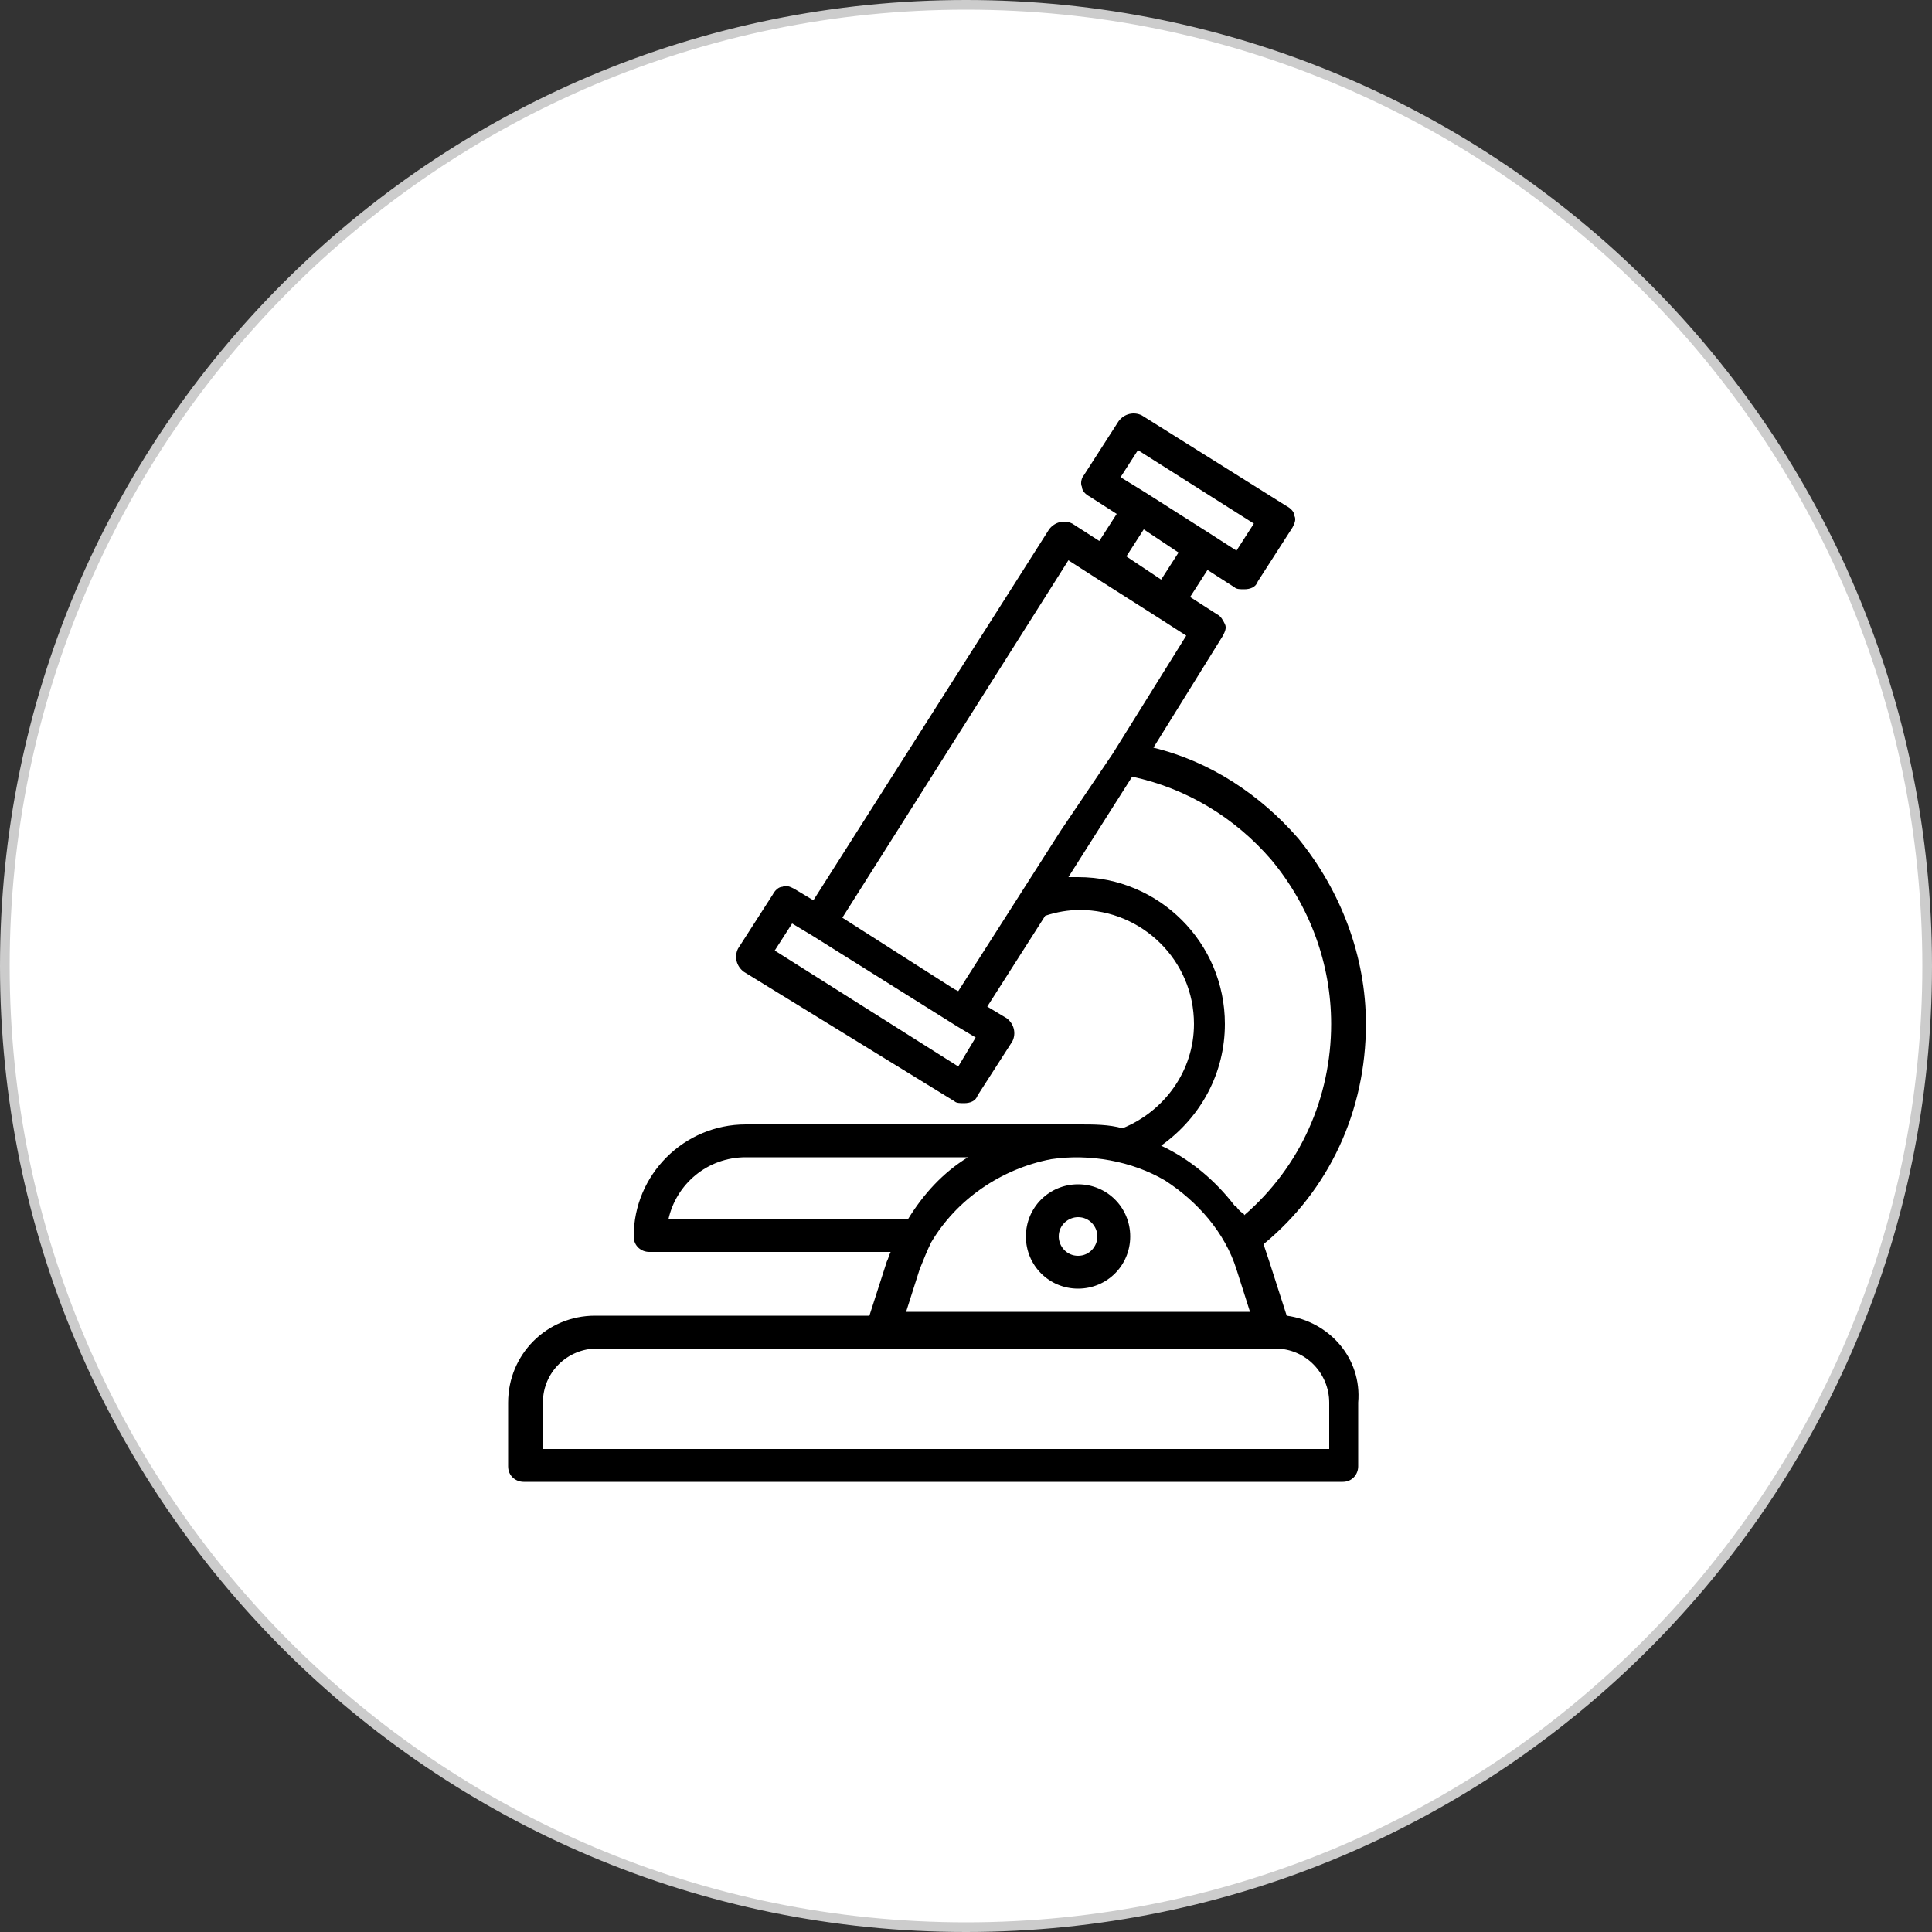
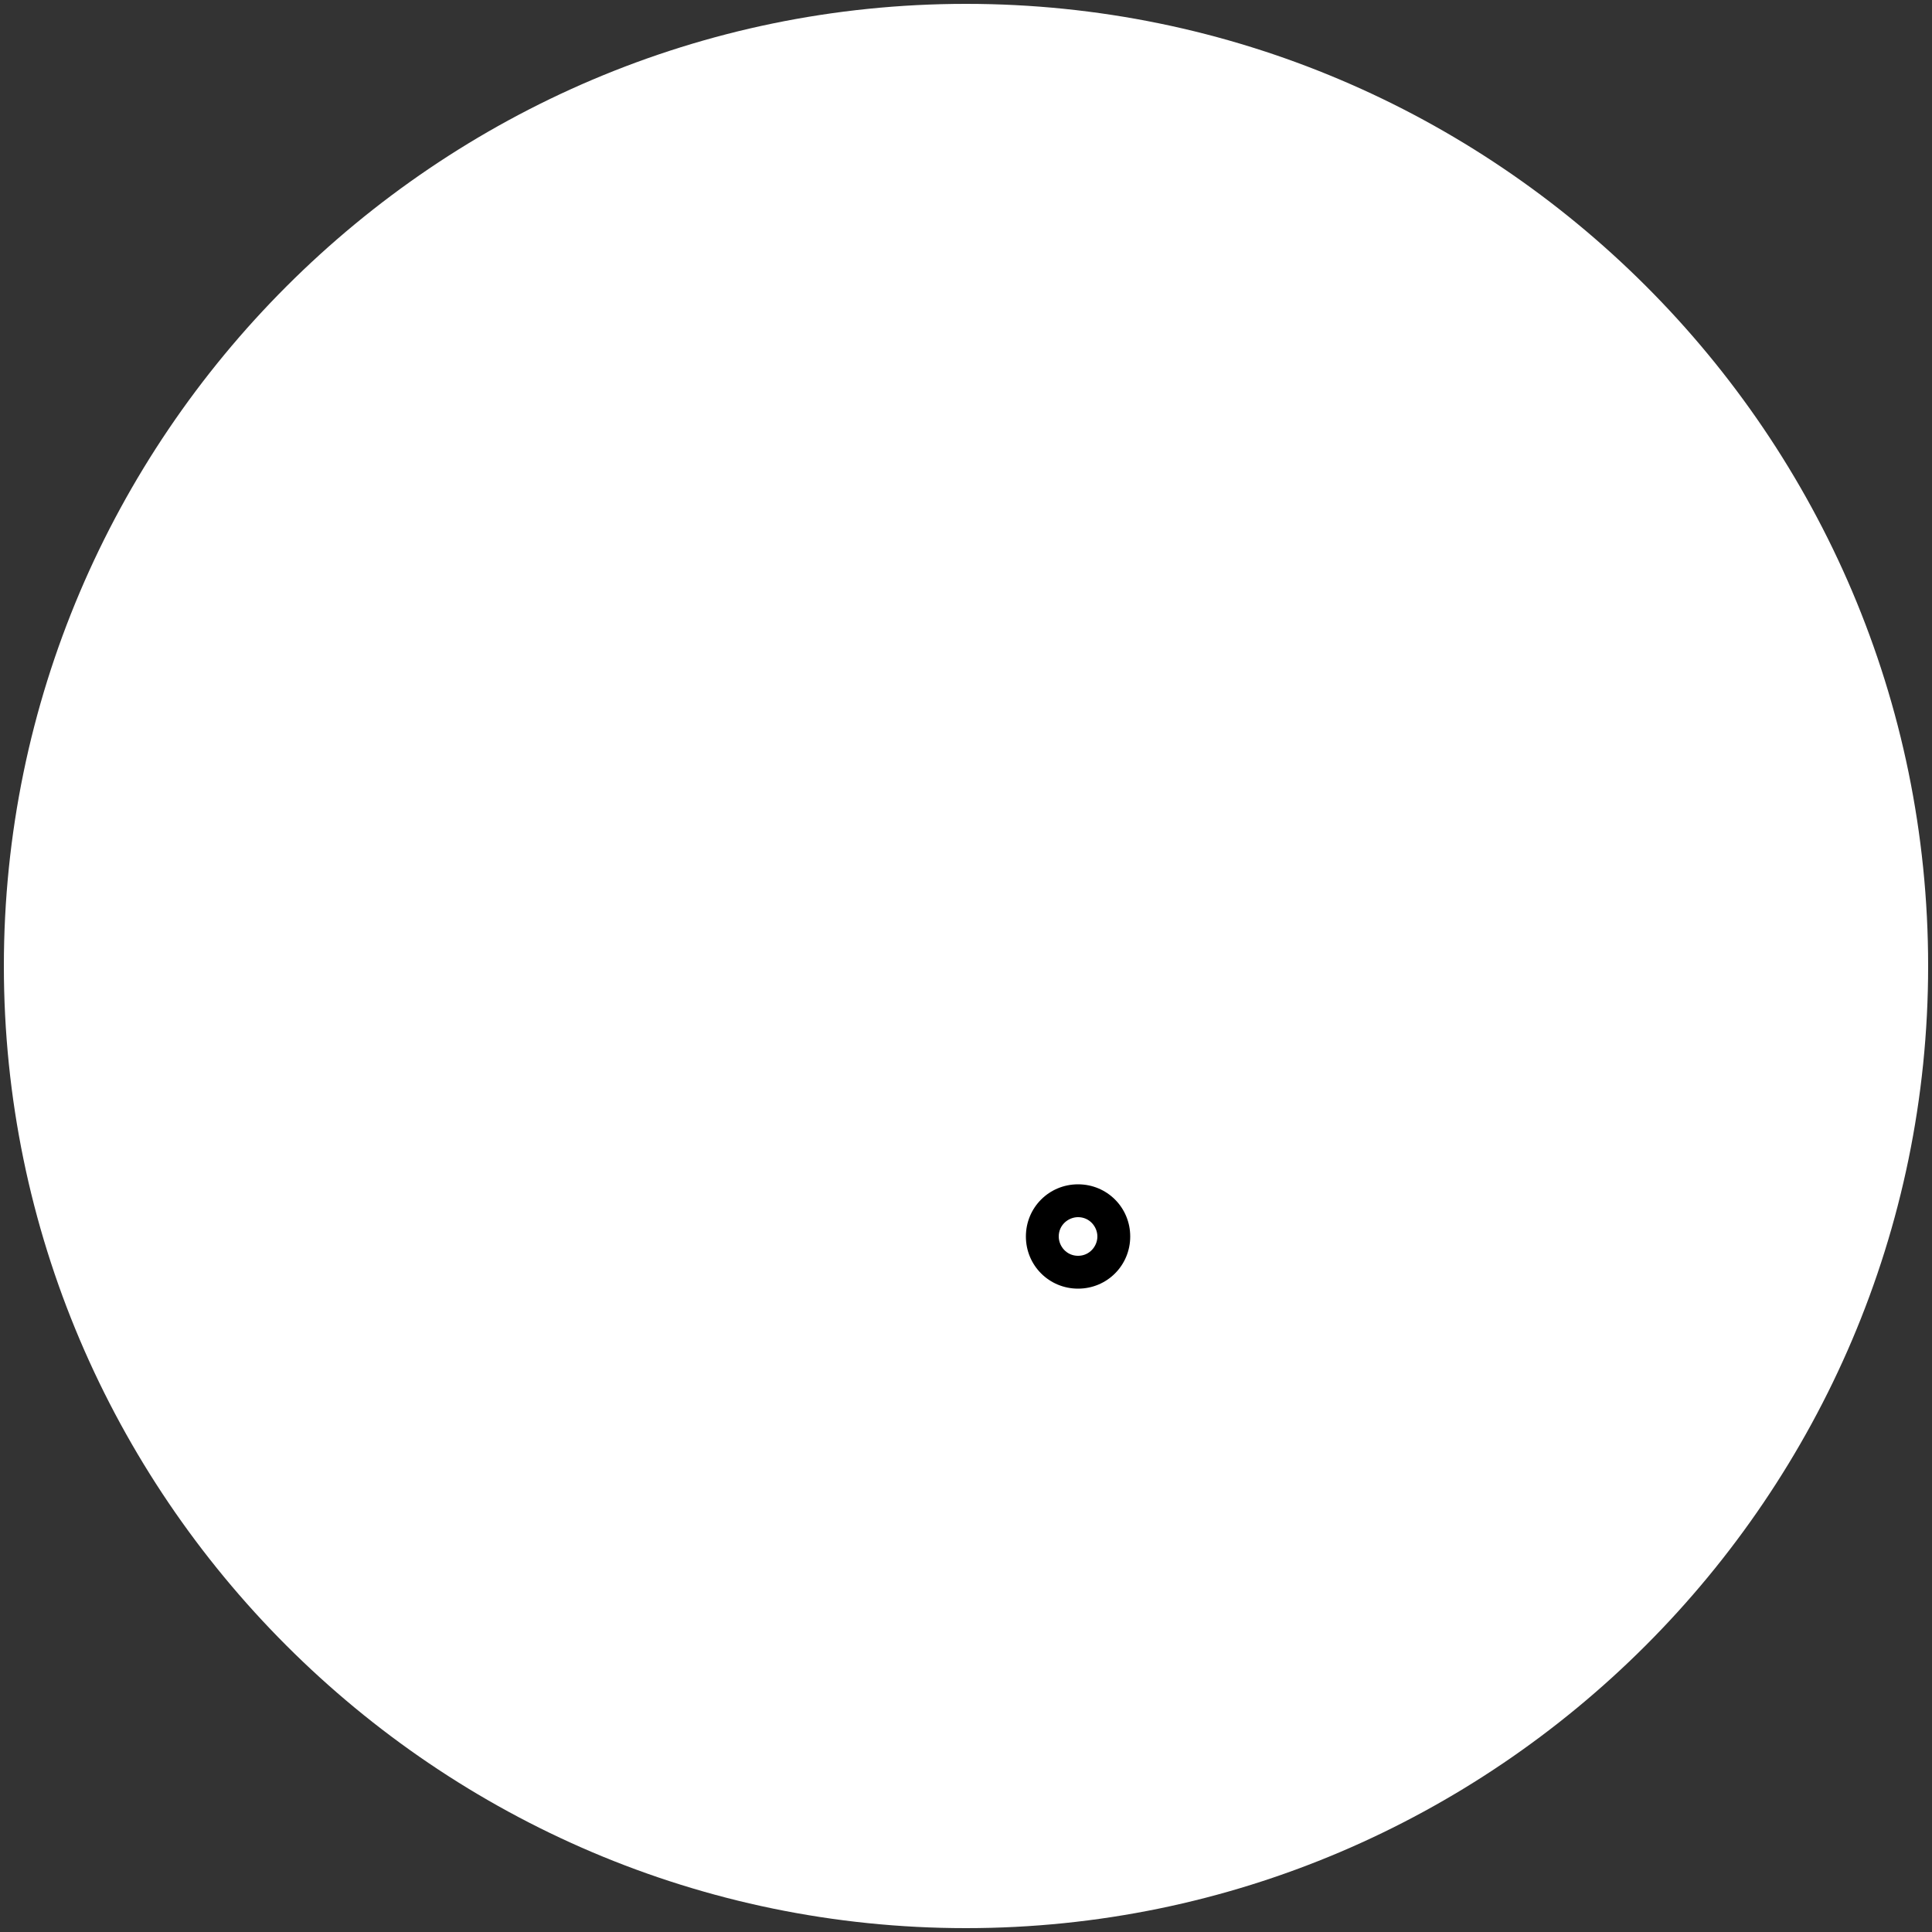
<svg xmlns="http://www.w3.org/2000/svg" version="1.1" id="Layer_1" x="0px" y="0px" viewBox="-49 101 100 100" style="enable-background:new -49 101 100 100;" xml:space="preserve">
  <rect x="-49" y="101" width="100" height="100" fill="#333333" stroke="none" />
  <style type="text/css">
	.st0{fill:#778BB6;}
	.st1{fill:#FFFFFF;}
	.st2{fill:#CCCCCC;}
</style>
-   <path id="XMLID_109_" class="st0" d="M-83.1,193.5c0-0.1-0.1-0.2-0.2-0.2c-0.1,0-0.2,0.1-0.2,0.2s0.1,0.2,0.2,0.2  C-83.2,193.7-83.1,193.6-83.1,193.5L-83.1,193.5z" />
  <path id="XMLID_108_" class="st0" d="M-83.1,194.7c0-0.1-0.1-0.2-0.2-0.2c-0.1,0-0.2,0.1-0.2,0.2s0.1,0.2,0.2,0.2  C-83.2,194.9-83.1,194.8-83.1,194.7L-83.1,194.7z" />
  <path id="XMLID_107_" class="st0" d="M-82,193.5c0-0.1-0.1-0.2-0.2-0.2c-0.1,0-0.2,0.1-0.2,0.2s0.1,0.2,0.2,0.2  C-82.1,193.7-82,193.6-82,193.5L-82,193.5z" />
-   <path id="XMLID_106_" class="st0" d="M-82,194.7c0-0.1-0.1-0.2-0.2-0.2c-0.1,0-0.2,0.1-0.2,0.2s0.1,0.2,0.2,0.2  C-82.1,194.9-82,194.8-82,194.7L-82,194.7z" />
  <g id="XMLID_4_">
    <path id="XMLID_17_" class="st1" d="M1,200.8c-27.4,0-49.8-22.4-49.8-49.8s22.4-49.8,49.8-49.8s49.8,22.3,49.8,49.8   C50.8,178.4,28.4,200.8,1,200.8z" />
-     <path id="XMLID_14_" class="st2" d="M1,101.5c27.3,0,49.5,22.2,49.5,49.5S28.3,200.5,1,200.5s-49.5-22.2-49.5-49.5   S-26.3,101.5,1,101.5 M1,101c-27.6,0-50,22.4-50,50s22.4,50,50,50s50-22.4,50-50S28.6,101,1,101L1,101z" />
  </g>
  <g>
    <g>
      <g>
-         <path d="M17.6,169.1l-0.9-2.8c-0.1-0.3-0.2-0.6-0.3-0.9c3.4-2.8,5.3-6.9,5.3-11.4c0-3.5-1.3-6.9-3.5-9.6c-2-2.3-4.6-4-7.5-4.7     l3.6-5.8c0.1-0.2,0.2-0.4,0.1-0.6s-0.2-0.4-0.4-0.5l-1.4-0.9l0.9-1.4l1.4,0.9c0.1,0.1,0.3,0.1,0.5,0.1c0.3,0,0.6-0.1,0.7-0.4     l1.8-2.8c0.1-0.2,0.2-0.4,0.1-0.6c0-0.2-0.2-0.4-0.4-0.5l-7.5-4.7c-0.4-0.2-0.9-0.1-1.2,0.3l-1.8,2.8C7,125.7,6.9,126,7,126.2     c0,0.2,0.2,0.4,0.4,0.5l1.4,0.9l-0.9,1.4l-1.4-0.9c-0.4-0.2-0.9-0.1-1.2,0.3l-12.2,19.2l-1-0.6c-0.2-0.1-0.4-0.2-0.6-0.1     c-0.2,0-0.4,0.2-0.5,0.4l-1.8,2.8c-0.2,0.4-0.1,0.9,0.3,1.2L0.4,158c0.1,0.1,0.3,0.1,0.5,0.1c0.3,0,0.6-0.1,0.7-0.4l1.8-2.8     c0.2-0.4,0.1-0.9-0.3-1.2l-1-0.6l3-4.7c0.6-0.2,1.2-0.3,1.8-0.3c3.2,0,5.9,2.6,5.9,5.9c0,2.4-1.5,4.5-3.7,5.4     c-0.7-0.2-1.5-0.2-2.2-0.2h-17.3c-3.2,0-5.8,2.6-5.8,5.8c0,0.5,0.4,0.8,0.8,0.8h12.5c-0.1,0.2-0.1,0.3-0.2,0.5l-0.9,2.8h-14.2     c-2.5,0-4.5,2-4.5,4.5v3.3c0,0.5,0.4,0.8,0.8,0.8h42.4c0.5,0,0.8-0.4,0.8-0.8v-3.3C21.5,171.3,19.8,169.4,17.6,169.1z M9.9,124.3     l6,3.8l-0.9,1.4l-1.4-0.9c0,0,0,0,0,0l-3.3-2.1c0,0,0,0,0,0L9,125.7L9.9,124.3z M12,129.6l-0.9,1.4l-1.8-1.2l0.9-1.4L12,129.6z      M0.6,156.2l-9.5-6l0.9-1.4l1,0.6c0,0,0,0,0,0l7.5,4.7l0,0l1,0.6L0.6,156.2z M0.6,152.3l-0.2-0.1l-5.8-3.7l11.7-18.5l1.4,0.9     c0,0,0,0,0,0l3.3,2.1c0,0,0,0,0,0l1.4,0.9l-3.8,6.1c0,0,0,0,0,0L5.9,144L0.6,152.3z M14.4,154c0-4.2-3.4-7.6-7.6-7.6     c-0.2,0-0.4,0-0.5,0l3.3-5.2l0,0c2.8,0.6,5.3,2.1,7.2,4.3c2,2.4,3.1,5.4,3.1,8.5c0,3.8-1.6,7.4-4.5,9.9c0,0,0,0,0,0     c0-0.1-0.1-0.1-0.2-0.2c0,0,0,0-0.1-0.1c-0.1-0.1-0.1-0.2-0.2-0.2c0,0,0,0,0,0c-1-1.3-2.3-2.4-3.8-3.1     C13.2,158.8,14.4,156.5,14.4,154z M5.4,161c2-0.3,4.2,0.1,5.9,1.1c1.7,1.1,3.1,2.7,3.7,4.6l0.7,2.2H-2.1l0.7-2.2     c0.2-0.5,0.4-1,0.6-1.4c0,0,0,0,0,0C0.5,163.1,2.8,161.5,5.4,161C5.3,161,5.4,161,5.4,161z M-14.4,164.1c0.4-1.8,2-3.2,4-3.2H1.1     c-1.3,0.8-2.3,1.9-3.1,3.2H-14.4z M19.8,176L19.8,176h-40.7v-2.4c0-1.6,1.3-2.8,2.8-2.8h14.8H17c1.6,0,2.8,1.3,2.8,2.8V176z" />
-       </g>
+         </g>
    </g>
    <g>
      <g>
        <path d="M6.8,162.3c-1.5,0-2.7,1.2-2.7,2.7c0,1.5,1.2,2.7,2.7,2.7s2.7-1.2,2.7-2.7C9.5,163.5,8.3,162.3,6.8,162.3z M6.8,166     c-0.6,0-1-0.5-1-1c0-0.6,0.5-1,1-1c0.6,0,1,0.5,1,1C7.8,165.5,7.4,166,6.8,166z" />
      </g>
    </g>
  </g>
</svg>